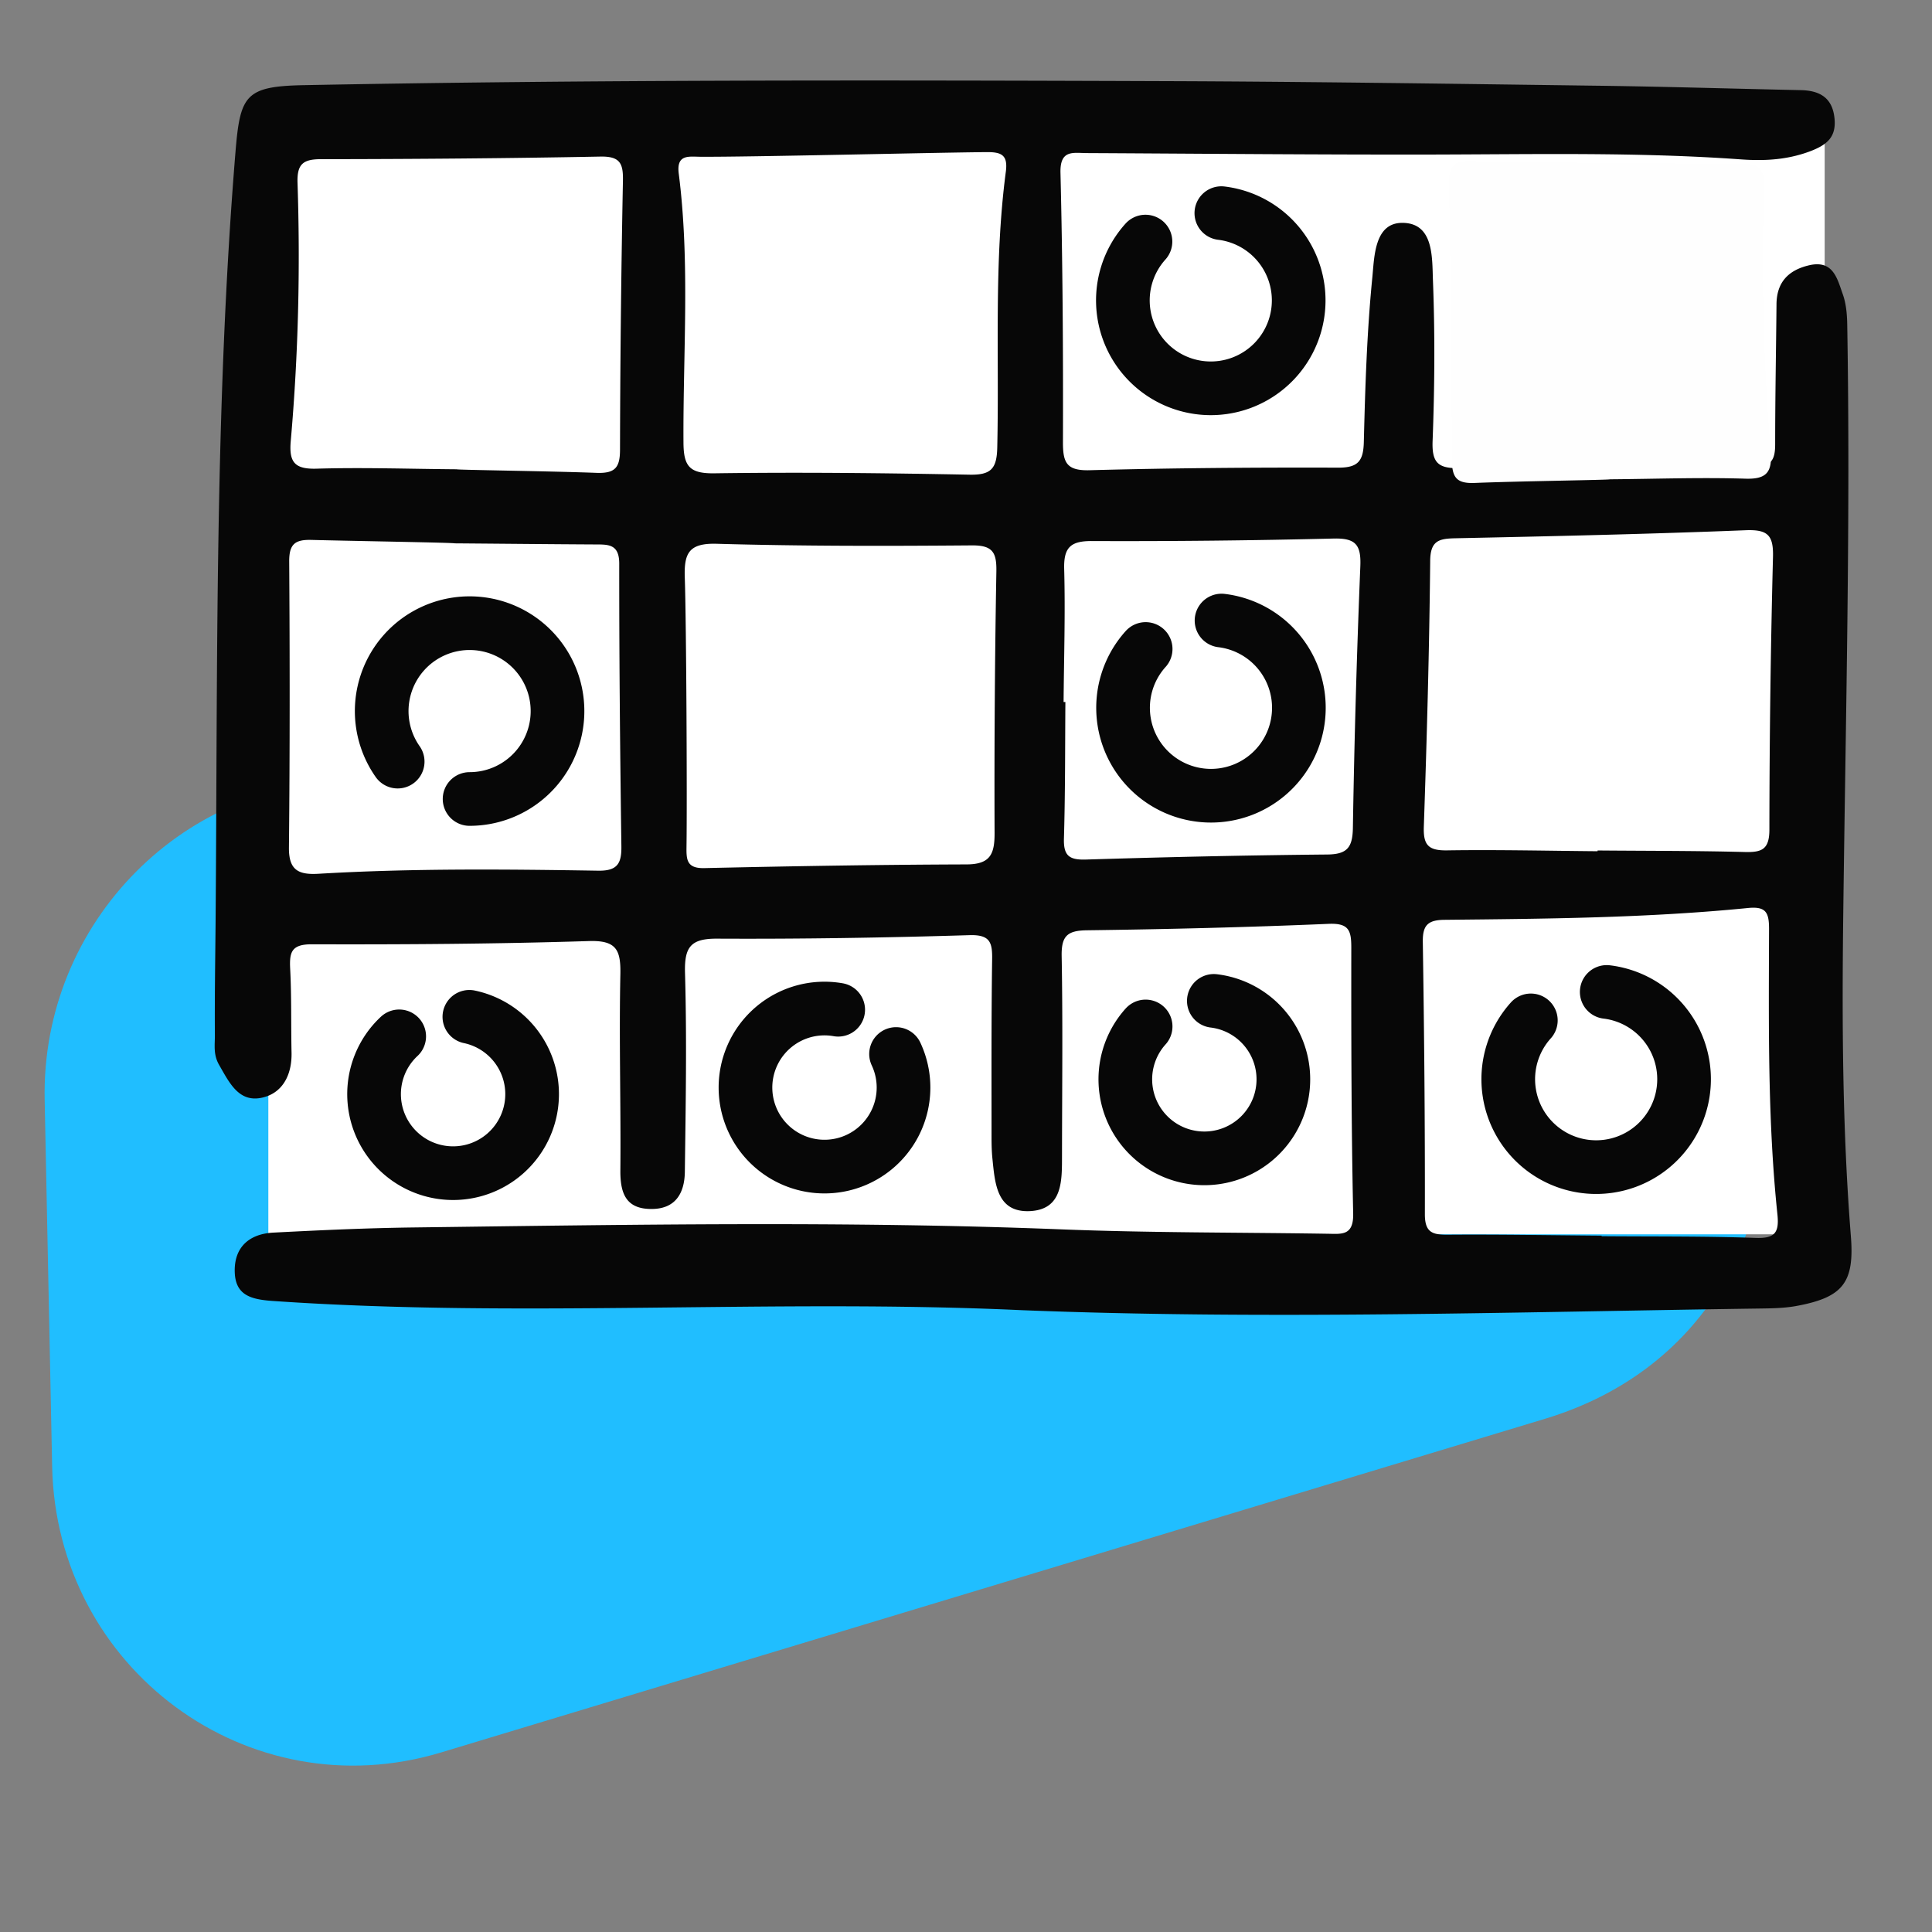
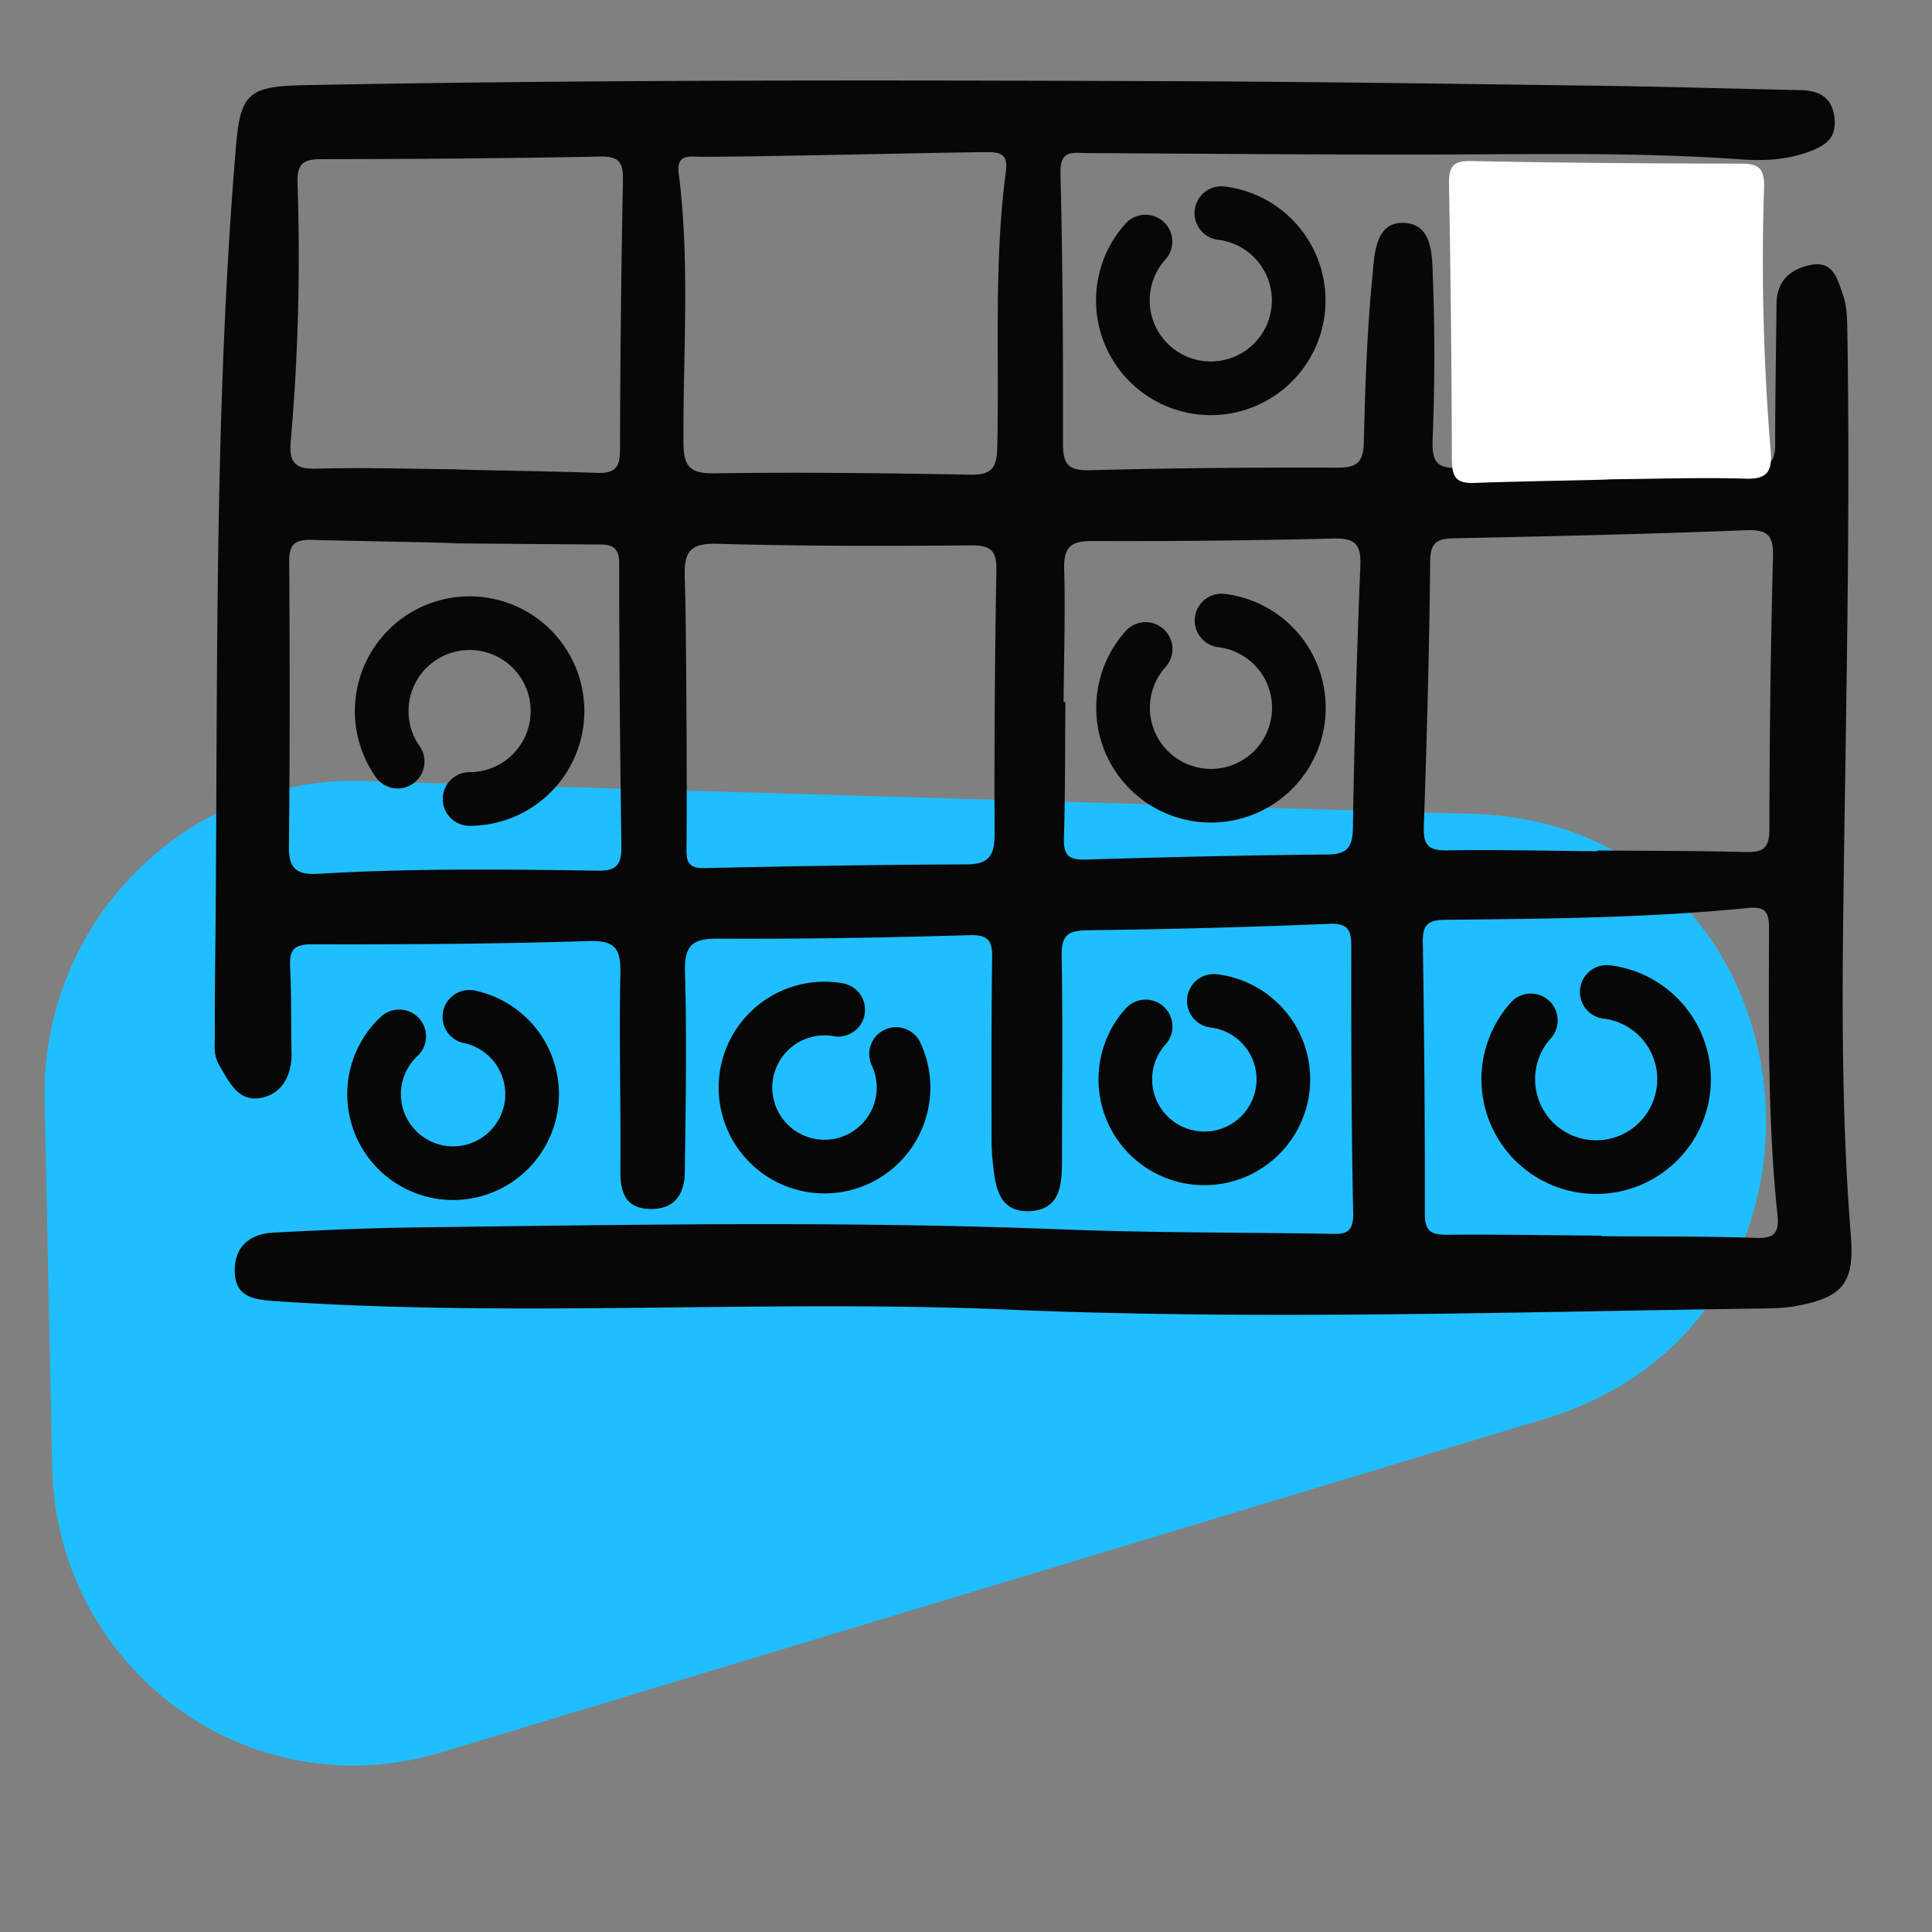
<svg xmlns="http://www.w3.org/2000/svg" width="72" height="72">
  <rect width="100%" height="100%" fill="#808080" stroke="none" />
  <g fill="none" fill-rule="evenodd">
    <path d="m55.042 39.83-37.887-20.3C5.737 13.412-5.743 27.97 3.101 37.355l28.424 30.158c4.49 4.765 12.166 4.745 16.761-.042l9.462-9.856c5.232-5.45 3.892-14.248-2.706-17.784" fill="#20BEFF" style="mix-blend-mode:multiply" transform="rotate(135 30.46 44.574)">
    </path>
-     <path fill="#FFF" d="M10 5h58v41H10z">
-     </path>
    <g fill-rule="nonzero">
      <path d="M38.09 48.827c9.138.36 18.274.067 27.41-.061.478-.006.964-.01 1.43-.093 1.745-.319 2.186-.861 2.046-2.61-.32-4.03-.333-8.063-.282-12.1.09-7.288.272-14.576.147-21.867-.006-.383-.041-.785-.169-1.14-.204-.573-.355-1.282-1.259-1.068-.77.182-1.201.635-1.208 1.449-.016 1.739-.05 3.475-.05 5.214 0 .574-.129.842-.8.842-3.655-.016-7.31 0-10.963.054-.796.013-1.035-.194-1.003-1.018.076-1.997.09-3.998.012-5.995-.032-.846.032-2.122-1.137-2.129-1.045-.003-1.045 1.26-1.122 2.04-.201 2.029-.265 4.074-.316 6.116-.016.712-.205.97-.955.967-3.09-.01-6.18.013-9.27.096-.86.022-.99-.29-.988-1.047.01-3.344-.01-6.691-.092-10.032-.023-.874.463-.744.978-.74 4.352.022 8.704.063 13.056.054 3.783-.01 7.563-.09 11.34.182.85.06 1.684.019 2.528-.29.677-.25 1.025-.55.94-1.274-.087-.753-.57-1.005-1.257-1.018-2.566-.054-5.131-.134-7.7-.166-5.308-.07-10.615-.15-15.923-.169-10.724-.038-21.444-.057-32.168.15-2.163.042-2.364.37-2.537 2.46-.786 9.58-.665 19.181-.744 28.776-.013 1.388-.036 2.773-.026 4.161.003.367-.067.724.157 1.114.377.654.725 1.397 1.572 1.228.783-.156 1.144-.842 1.128-1.675-.023-1.044.003-2.087-.051-3.127-.032-.622.041-.922.808-.92 3.438.01 6.876-.012 10.311-.12 1.045-.036 1.205.331 1.186 1.25-.051 2.432.022 4.867 0 7.301-.006.865.217 1.446 1.185 1.433.898-.01 1.208-.625 1.218-1.385.032-2.476.077-4.952.006-7.425-.025-.964.22-1.27 1.205-1.264 3.131.016 6.266-.035 9.397-.13.761-.023.854.264.844.893-.032 2.214-.022 4.432-.022 6.647 0 .261.006.523.032.781.095.922.156 2.02 1.396 1.963 1.24-.06 1.195-1.159 1.198-2.084.003-2.476.032-4.952-.013-7.428-.012-.747.215-.945.946-.954 3-.039 6.004-.112 9.005-.24.757-.032.843.252.843.884-.003 3.303 0 6.605.07 9.905.02.855-.44.766-.974.76-3.307-.052-6.617-.033-9.921-.164-8.05-.316-16.099-.172-24.151-.07-1.732.023-3.467.102-5.199.192-.904.048-1.467.552-1.435 1.48.03.852.601 1.009 1.403 1.066 9.311.645 18.632-.086 27.937.345zm21.597-2.757v-.02c-1.911-.015-3.822-.05-5.73-.035-.572.004-.856-.083-.856-.759.006-3.382-.025-6.762-.077-10.144-.01-.613.17-.826.802-.833 3.774-.038 7.554-.067 11.315-.44.668-.067.786.163.786.775-.01 3.552-.057 7.11.313 10.652.07.686-.108.893-.818.867-1.914-.067-3.824-.047-5.735-.063zM16.942 20.249c1.739.013 3.474.032 5.212.041.495.003.923-.032.923.712-.003 3.51.032 7.023.08 10.533.01.648-.15.925-.869.913-3.473-.055-6.95-.09-10.42.115-.754.044-1.109-.14-1.1-.98.036-3.555.033-7.11.01-10.664-.003-.638.215-.814.825-.798 1.78.045 5.34.102 5.34.128zm42.595 11.446v.028c-1.873-.016-3.742-.06-5.615-.032-.696.01-.885-.204-.86-.89.113-3.3.205-6.602.237-9.901.007-.753.33-.827.933-.84 3.611-.076 7.222-.156 10.83-.3.824-.031 1.031.192 1.012.993a414.326 414.326 0 0 0-.134 10.163c0 .744-.284.852-.917.836-1.831-.048-3.659-.041-5.486-.057zM17.019 17.489c-1.738-.013-3.477-.074-5.212-.023-.834.026-1.041-.245-.971-1.037.281-3.197.358-6.407.252-9.617-.022-.696.205-.88.873-.88 3.473-.004 6.946-.03 10.42-.097.732-.012.847.262.834.9a581.193 581.193 0 0 0-.109 10.017c0 .673-.179.896-.879.87-1.735-.066-5.208-.108-5.208-.133zm19.763-11.82c.547-.003.783.115.703.725-.45 3.411-.243 6.848-.32 10.271-.015.795-.223 1.04-1.028 1.025-3.173-.06-6.346-.096-9.516-.051-.93.012-1.147-.265-1.15-1.159-.02-3.337.249-6.681-.176-10.01-.093-.727.374-.631.799-.628 1.78.013 8.905-.16 10.688-.173zM25.52 21.532c-.032-.916.15-1.296 1.188-1.267 3.167.09 6.34.086 9.51.06.77-.006.926.256.914.964a451.231 451.231 0 0 0-.067 9.755c.003.791-.163 1.168-1.049 1.17-3.256.01-6.512.065-9.768.138-.668.016-.67-.329-.664-.804.025-1.74-.007-8.418-.064-10.016zm14.184 4.63h-.067c.013-1.65.067-3.303.022-4.953-.022-.8.23-1.05 1.032-1.046 3 .012 6.004-.02 9.005-.093.811-.019 1.032.217 1 1.021a398.39 398.39 0 0 0-.278 9.77c-.013.722-.214.977-.955.984-3 .028-6.001.095-9.002.188-.63.019-.83-.157-.811-.791.05-1.692.041-3.386.054-5.08z" fill="#070707">
     </path>
-       <path d="M54.957 17.998c-.678.026-.848-.198-.85-.887A622.152 622.152 0 0 0 54 6.917c-.013-.65.099-.933.807-.916 3.364.068 6.727.094 10.09.097.647 0 .867.188.845.896a85.407 85.407 0 0 0 .245 9.79c.068.802-.133 1.08-.94 1.055-1.681-.052-3.364.01-5.048.023 0 .026-3.363.068-5.043.136z" fill="#FEFEFE">
+       <path d="M54.957 17.998c-.678.026-.848-.198-.85-.887A622.152 622.152 0 0 0 54 6.917c-.013-.65.099-.933.807-.916 3.364.068 6.727.094 10.09.097.647 0 .867.188.845.896a85.407 85.407 0 0 0 .245 9.79c.068.802-.133 1.08-.94 1.055-1.681-.052-3.364.01-5.048.023 0 .026-3.363.068-5.043.136" fill="#FEFEFE">
     </path>
      <path d="M17.5 29.776a3.276 3.276 0 1 0-2.68-1.393M42.695 24.186a3.276 3.276 0 1 0 2.828-1.06M42.688 9.003a3.276 3.276 0 1 0 2.828-1.06M57.05 38.027a3.276 3.276 0 1 0 2.828-1.06M42.694 38.253a2.945 2.945 0 1 0 2.542-.953M31.237 37.63a2.945 2.945 0 1 0 2.156 1.65M14.877 38.622a2.945 2.945 0 1 0 2.615-.728" stroke="#070707" stroke-width="2" stroke-linecap="round" stroke-linejoin="round">
     </path>
    </g>
  </g>
</svg>